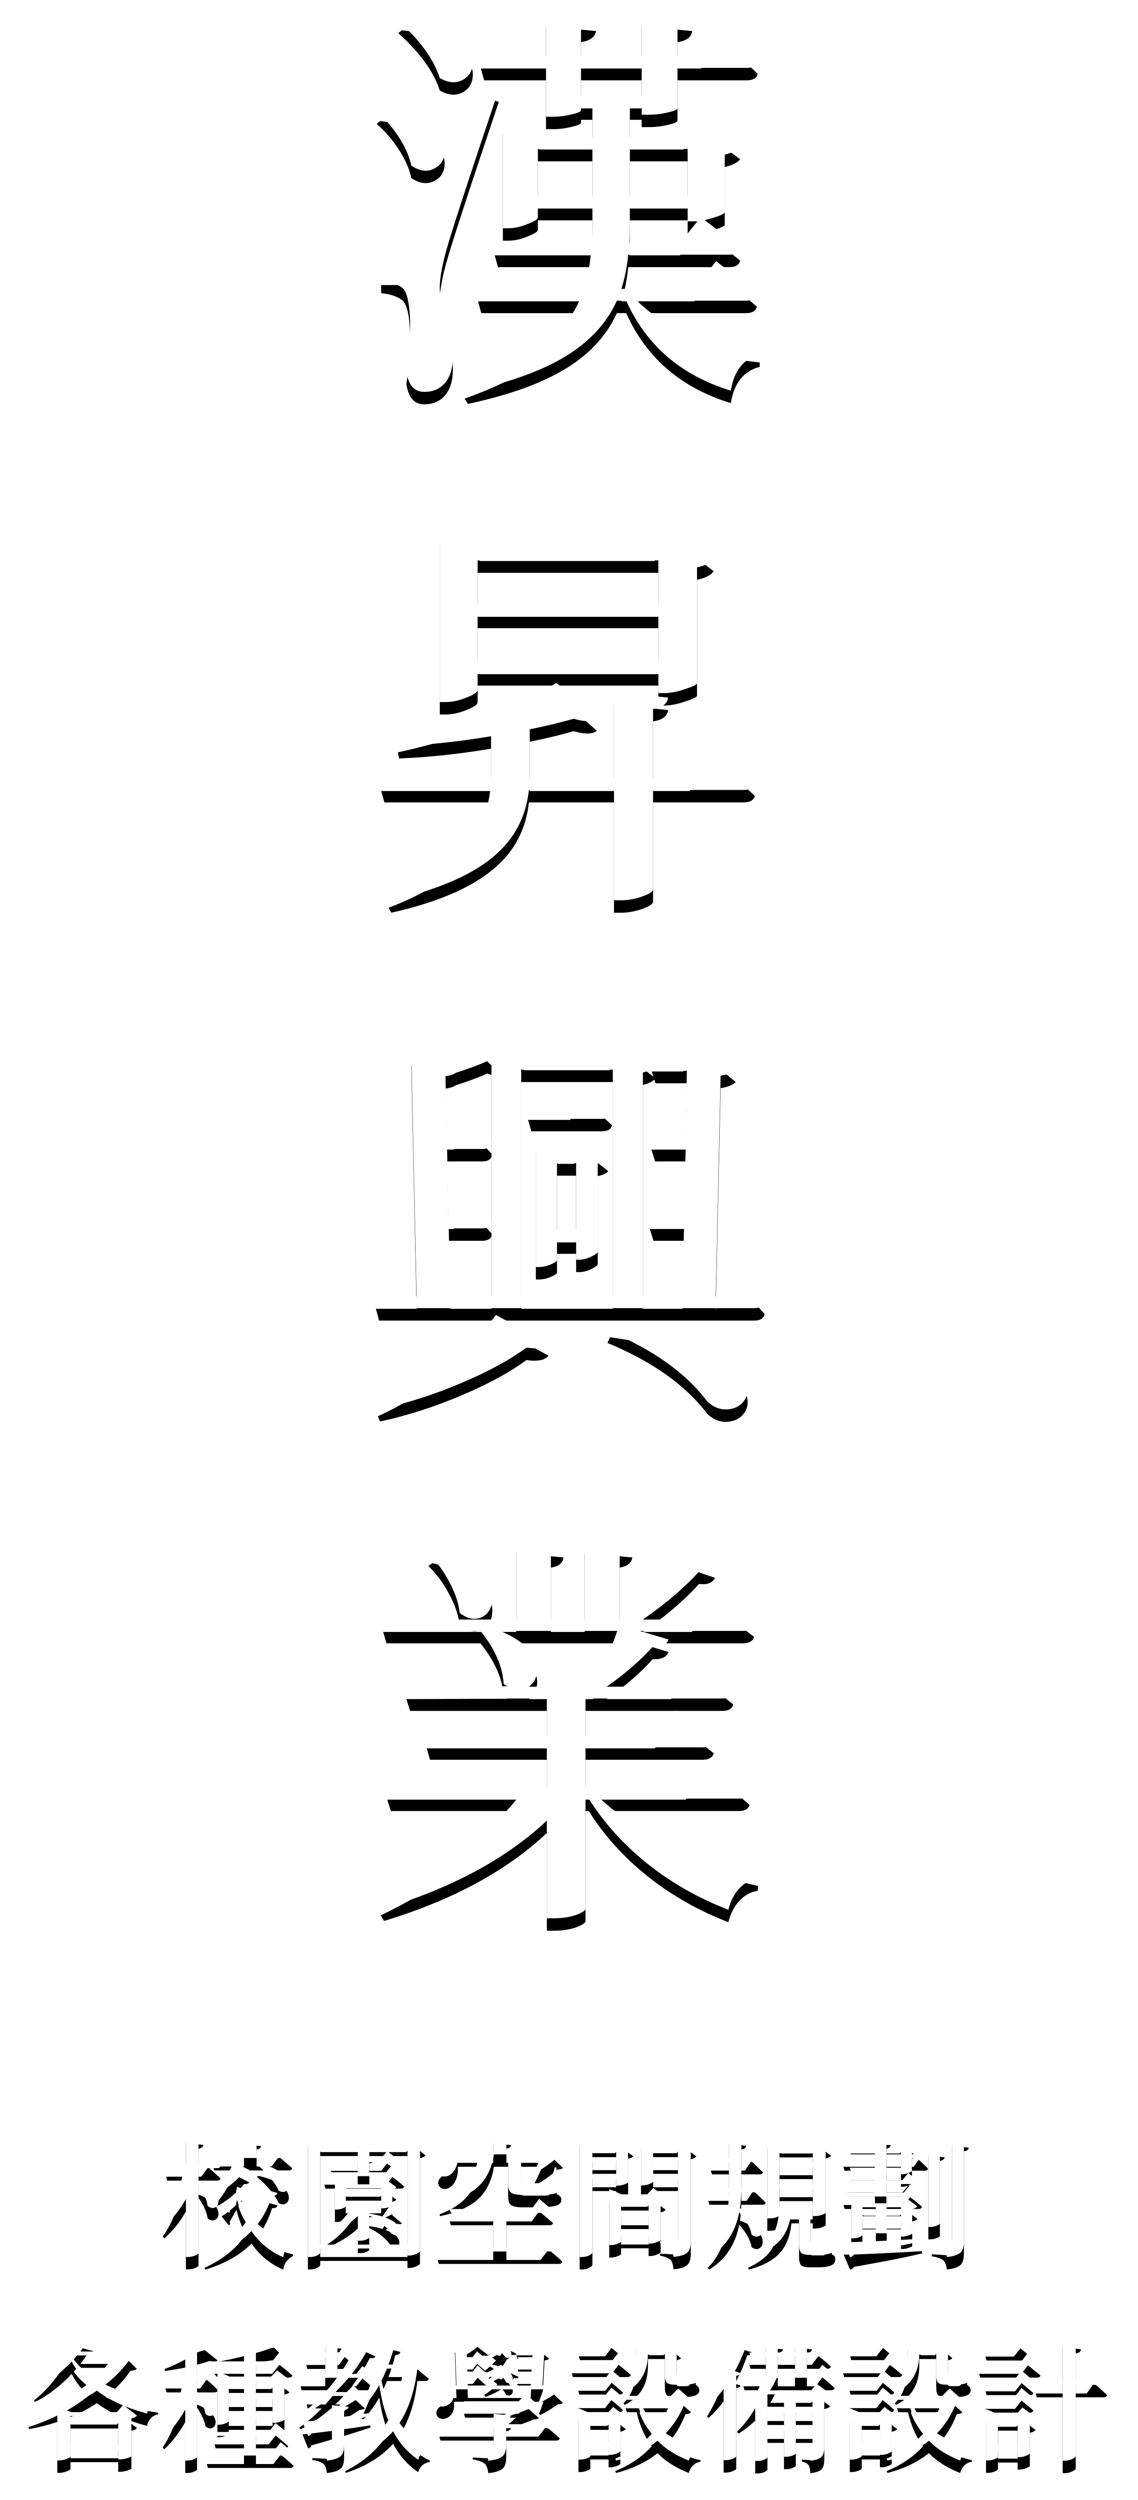
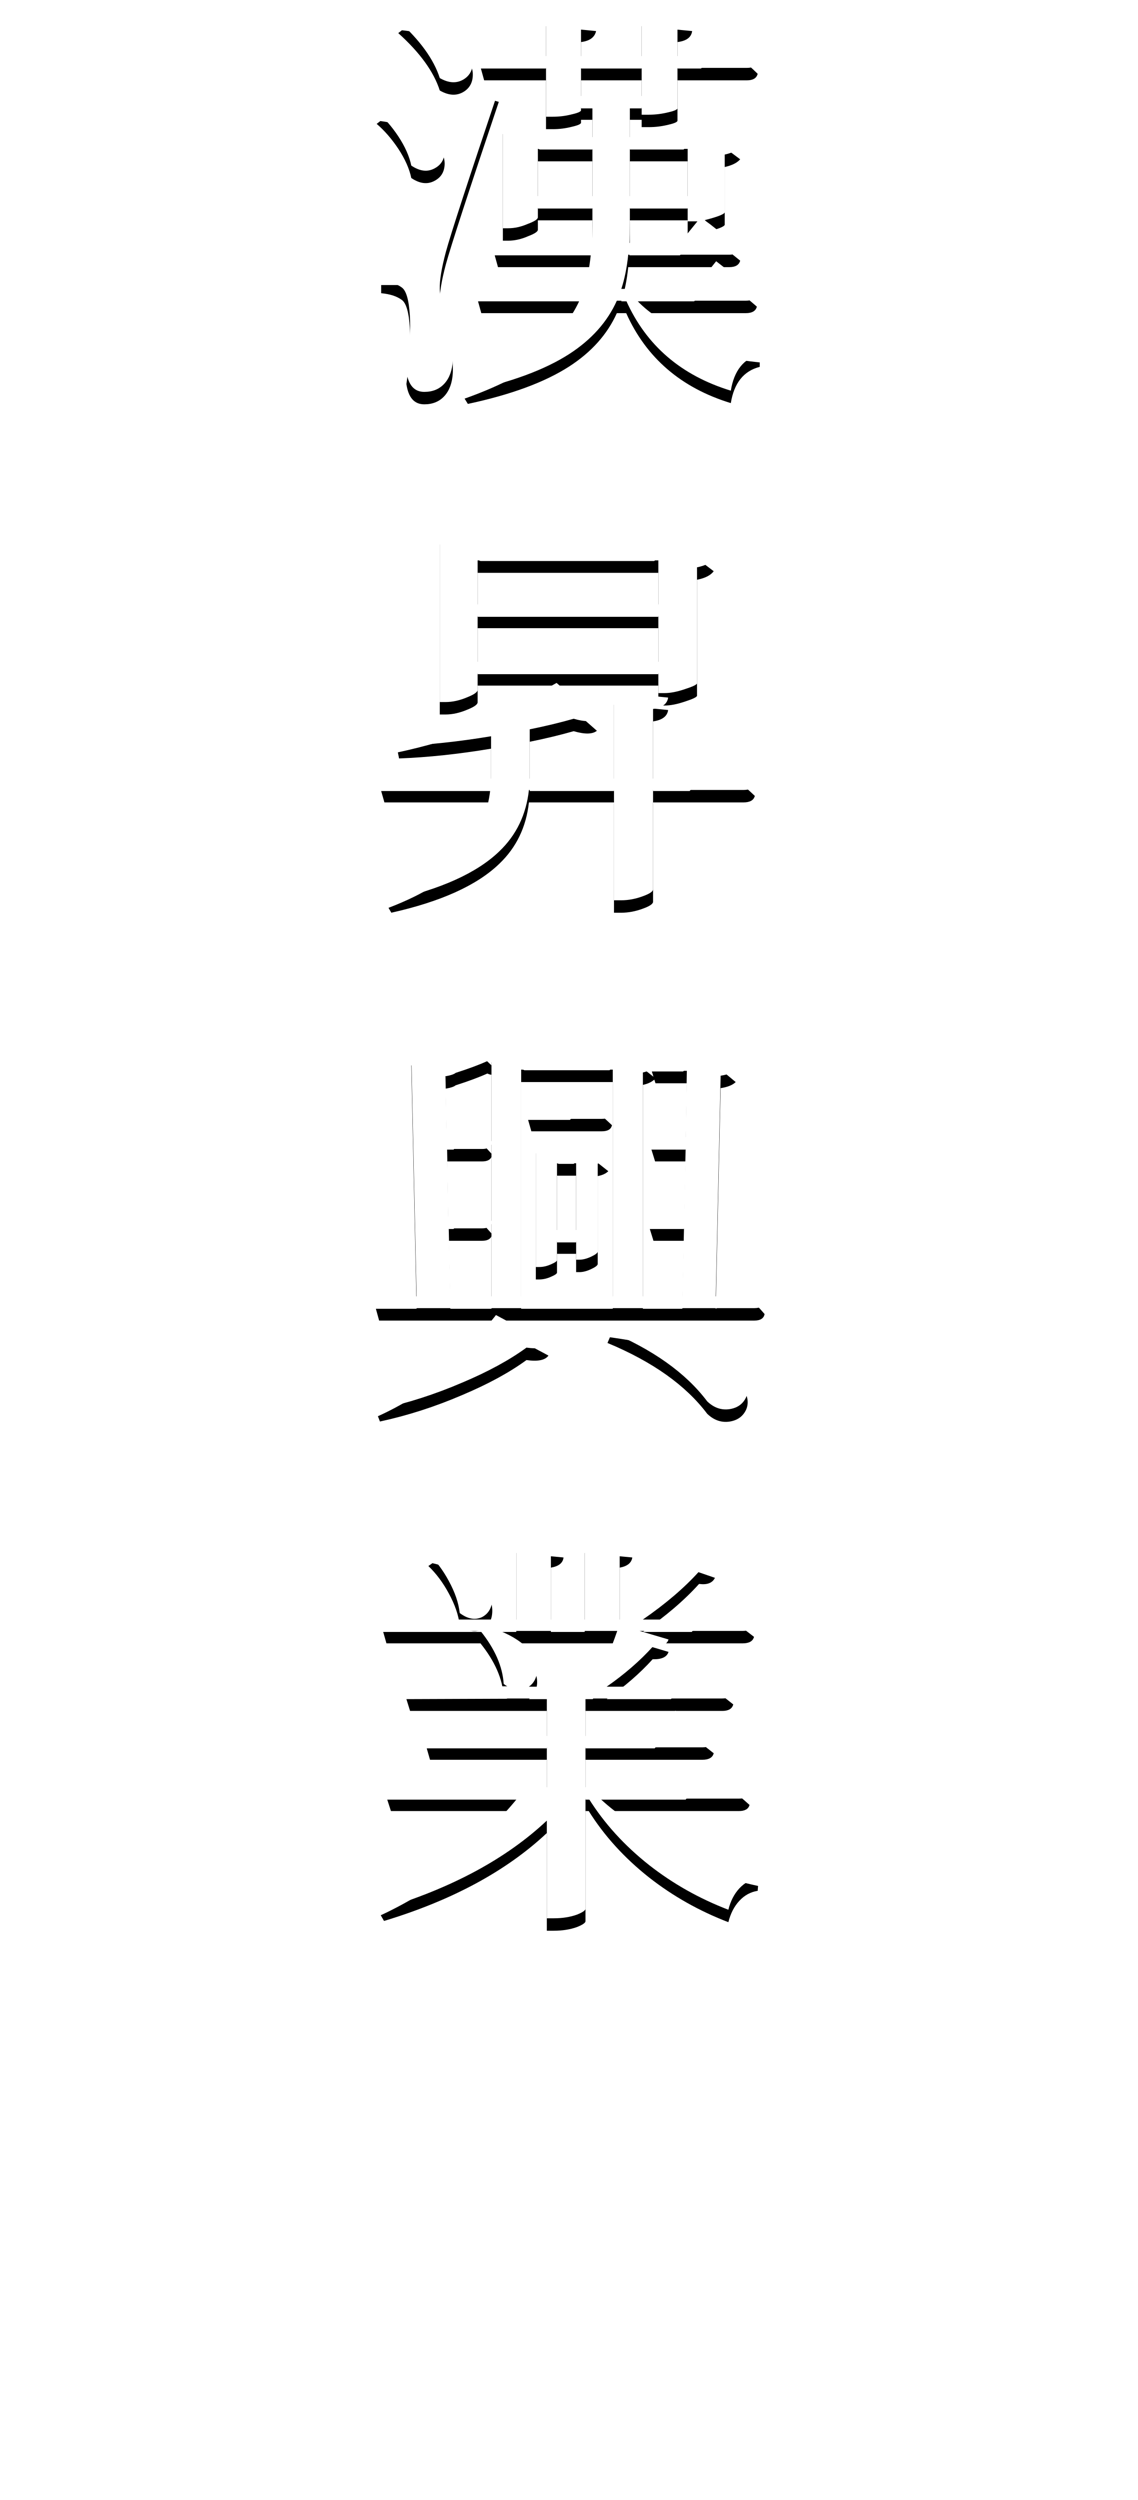
<svg xmlns="http://www.w3.org/2000/svg" xmlns:xlink="http://www.w3.org/1999/xlink" width="183px" height="402px" viewBox="0 0 183 402" version="1.1">
  <title>logo svg</title>
  <defs>
-     <path d="M26.313,360.924 C26.676,360.924 27.036,360.851 27.393,360.705 C27.749,360.56 27.927,360.422 27.927,360.291 L27.927,360.291 L27.927,349.425 C28.771,350.662 29.258,351.76 29.389,352.72 C29.767,353.04 30.138,353.135 30.502,353.004 C30.836,352.887 31.04,352.625 31.113,352.218 C31.185,351.782 31.062,351.324 30.742,350.844 C32.473,349.971 33.978,348.756 35.258,347.2 C35.665,347.244 35.935,347.156 36.065,346.938 L36.065,346.938 L33.556,345.629 C33.251,346.444 32.844,347.28 32.335,348.138 C31.753,349.113 31.149,349.92 30.524,350.56 C29.985,349.905 29.12,349.353 27.927,348.902 L27.927,348.902 L27.927,346.655 L30.873,346.655 C31.207,346.655 31.404,346.538 31.462,346.305 C31.156,346 30.735,345.607 30.196,345.127 C29.949,344.924 29.709,344.72 29.476,344.516 L29.476,344.516 L28.364,346.022 L27.927,346.022 L27.927,341.527 C28.407,341.455 28.669,341.251 28.713,340.916 L28.713,340.916 L25.898,340.611 L25.898,346.022 L22.713,346.022 L22.887,346.655 L25.571,346.655 C24.916,350.393 23.782,353.396 22.167,355.665 L22.167,355.665 L22.451,355.927 C23.847,354.691 24.996,353.251 25.898,351.607 L25.898,351.607 L25.898,360.924 L26.313,360.924 Z M42.415,345.018 C42.749,345.018 42.945,344.902 43.004,344.669 C42.291,344.044 41.578,343.425 40.865,342.815 L40.865,342.815 L39.665,344.385 L37.265,344.385 L37.265,341.658 C37.687,341.585 37.92,341.396 37.964,341.091 L37.964,341.091 L35.236,340.851 L35.236,344.385 L30.262,344.385 L30.436,345.018 L42.415,345.018 Z M40.822,350.276 C41.345,350.553 41.767,350.545 42.087,350.255 C42.422,349.964 42.524,349.542 42.393,348.989 C42.218,348.378 41.775,347.811 41.062,347.287 C40.189,346.662 39.011,346.196 37.527,345.891 L37.527,345.891 L37.309,346.065 C38.022,346.633 38.691,347.287 39.316,348.029 C40.029,348.858 40.531,349.607 40.822,350.276 Z M41.542,360.967 C41.687,359.978 42.204,359.258 43.091,358.807 L43.091,358.807 L43.135,358.524 C40.865,357.985 38.967,357.025 37.44,355.644 C38.429,354.364 39.2,352.844 39.753,351.084 C40.233,351.113 40.524,350.967 40.625,350.647 L40.625,350.647 L37.811,349.84 C37.462,351.455 36.916,352.938 36.175,354.291 C35.345,353.229 34.735,352.058 34.342,350.778 L34.342,350.778 L34.342,350.756 L34.975,349.949 L34.124,349.644 L33.927,350.625 C33.215,351.28 32.451,351.876 31.636,352.415 L31.636,352.415 L32.815,353.855 C33.004,353.695 33.033,353.513 32.902,353.309 C33.105,352.975 33.476,352.327 34.015,351.367 C34.364,352.764 34.873,354.08 35.542,355.316 C33.985,357.6 31.76,359.389 28.865,360.684 L28.865,360.684 L29.04,360.967 C32.196,359.993 34.662,358.596 36.436,356.778 C37.775,358.698 39.476,360.095 41.542,360.967 Z M45.862,360.945 C46.269,360.945 46.655,360.858 47.018,360.684 C47.338,360.509 47.498,360.349 47.498,360.204 L47.498,360.204 L47.498,359.571 L61.527,359.571 L61.527,360.705 L61.833,360.705 C62.167,360.705 62.538,360.618 62.945,360.444 C63.309,360.269 63.505,360.131 63.535,360.029 L63.535,360.029 L63.535,343.055 C63.956,342.967 64.255,342.815 64.429,342.596 L64.429,342.596 L62.335,340.938 L61.309,342.073 L47.673,342.073 L45.513,341.156 L45.513,360.945 L45.862,360.945 Z M61.527,358.938 L47.498,358.938 L47.498,342.705 L61.527,342.705 L61.527,358.938 Z M60.415,347.942 C60.735,347.942 60.924,347.825 60.982,347.593 C60.691,347.316 60.291,346.982 59.782,346.589 C59.564,346.415 59.338,346.24 59.105,346.065 L59.105,346.065 L58.102,347.309 L55.396,347.309 L55.396,345.695 L59.498,345.695 C59.833,345.695 60.022,345.578 60.065,345.345 C59.469,344.865 58.865,344.385 58.255,343.905 L58.255,343.905 L57.295,345.084 L55.396,345.084 L55.396,343.905 C55.775,343.847 55.978,343.68 56.007,343.404 L56.007,343.404 L53.52,343.164 L53.52,345.084 L49.2,345.084 L49.375,345.695 L53.52,345.695 L53.52,347.309 L48.153,347.309 L48.327,347.942 L60.415,347.942 Z M53.847,358.327 C54.269,358.327 54.64,358.255 54.96,358.109 C55.236,357.978 55.375,357.869 55.375,357.782 L55.375,357.782 L55.375,354.291 C56.073,354.596 56.749,355.018 57.404,355.556 C58,356.051 58.465,356.538 58.8,357.018 C59.149,357.353 59.476,357.469 59.782,357.367 C60.058,357.265 60.204,357.04 60.218,356.691 C60.247,356.327 60.095,355.971 59.76,355.622 C59.324,355.2 58.727,354.858 57.971,354.596 C58.073,354.553 58.225,354.48 58.429,354.378 C59.185,354 59.68,353.738 59.913,353.593 C60.276,353.709 60.516,353.687 60.633,353.527 L60.633,353.527 L59.084,352.218 L59.084,350.058 C59.418,349.985 59.636,349.869 59.738,349.709 L59.738,349.709 L57.949,348.4 L57.12,349.251 L51.709,349.251 L49.855,348.487 L49.855,353.309 L50.116,353.309 C50.436,353.309 50.771,353.244 51.12,353.113 C51.44,352.982 51.6,352.873 51.6,352.785 L51.6,352.785 L51.6,352.545 L52.909,352.545 C51.818,354.364 50.298,355.884 48.349,357.105 L48.349,357.105 L48.567,357.433 C50.56,356.618 52.218,355.593 53.542,354.356 L53.542,354.356 L53.542,358.327 L53.847,358.327 Z M57.295,351.913 L51.6,351.913 L51.6,349.884 L57.295,349.884 L57.295,351.913 Z M57.491,354.422 C56.865,354.233 56.16,354.08 55.375,353.964 L55.375,353.964 L55.375,352.545 L57.295,352.545 L57.295,353.113 L57.6,353.113 C57.891,353.113 58.204,353.047 58.538,352.916 C58.145,353.498 57.796,354 57.491,354.422 Z M66.764,352.371 C69.498,351.804 71.549,350.88 72.916,349.6 C74.255,348.349 75.091,346.625 75.425,344.429 L75.425,344.429 L77.716,344.429 L77.716,349.12 C77.716,349.847 77.862,350.327 78.153,350.56 C78.458,350.822 79.084,350.953 80.029,350.953 L80.029,350.953 L82.145,350.953 C83.76,350.953 84.865,350.858 85.462,350.669 C86,350.495 86.269,350.182 86.269,349.731 C86.269,349.324 86.029,349.033 85.549,348.858 L85.549,348.858 L85.484,346.524 L85.222,346.524 C84.873,347.76 84.611,348.516 84.436,348.793 C84.335,348.953 84.167,349.04 83.935,349.055 C83.777,349.067 83.387,349.074 82.765,349.076 L80.531,349.076 C80.211,349.076 80.011,349.051 79.931,349 C79.851,348.949 79.811,348.851 79.811,348.705 L79.811,348.705 L79.811,344.429 L83.171,344.429 C82.807,345.375 82.371,346.32 81.862,347.265 L81.862,347.265 L82.08,347.396 C82.662,347.091 83.295,346.695 83.978,346.207 C84.662,345.72 85.222,345.273 85.658,344.865 C86.109,344.851 86.4,344.764 86.531,344.604 L86.531,344.604 L84.393,342.553 L83.149,343.796 L77.433,343.796 L77.433,341.505 C77.898,341.433 78.153,341.244 78.196,340.938 L78.196,340.938 L75.316,340.676 L75.316,343.796 L69.556,343.796 C69.469,343.287 69.331,342.778 69.142,342.269 L69.142,342.269 L68.815,342.269 C68.873,343.025 68.735,343.753 68.4,344.451 C68.095,345.091 67.709,345.564 67.244,345.869 C66.545,346.32 66.32,346.836 66.567,347.418 C66.727,347.753 66.996,347.942 67.375,347.985 C67.753,348.029 68.116,347.92 68.465,347.658 C68.844,347.382 69.135,346.982 69.338,346.458 C69.585,345.862 69.68,345.185 69.622,344.429 L69.622,344.429 L72.982,344.429 C72.764,346.305 72.196,347.833 71.28,349.011 C70.291,350.262 68.756,351.287 66.676,352.087 L66.676,352.087 L66.764,352.371 Z M85.855,360.051 C86.189,360.051 86.385,359.935 86.444,359.702 C86.095,359.353 85.615,358.924 85.004,358.415 C84.742,358.182 84.473,357.956 84.196,357.738 L84.196,357.738 L82.931,359.418 L77.433,359.418 L77.433,353.833 L84.349,353.833 C84.684,353.833 84.88,353.716 84.938,353.484 C84.196,352.844 83.447,352.211 82.691,351.585 L82.691,351.585 L81.491,353.222 L68.313,353.222 L68.509,353.833 L75.316,353.833 L75.316,359.418 L66.393,359.418 L66.567,360.051 L85.855,360.051 Z M104.313,360.924 C105.462,360.822 106.233,360.553 106.625,360.116 C106.931,359.767 107.084,359.171 107.084,358.327 L107.084,358.327 L107.084,343.229 C107.491,343.142 107.789,342.989 107.978,342.771 L107.978,342.771 L105.775,341.091 L104.793,342.247 L101.149,342.247 L99.076,341.396 L99.076,349.425 L99.36,349.425 C99.738,349.425 100.124,349.338 100.516,349.164 C100.865,349.018 101.04,348.887 101.04,348.771 L101.04,348.771 L101.04,348.335 L105.011,348.335 L105.011,358.087 C105.011,358.393 104.851,358.545 104.531,358.545 C103.731,358.487 102.924,358.436 102.109,358.393 L102.109,358.393 L102.109,358.72 C102.924,358.865 103.513,359.105 103.876,359.44 C104.095,359.716 104.24,360.211 104.313,360.924 Z M89.564,360.945 C90.015,360.945 90.422,360.851 90.785,360.662 C91.105,360.487 91.265,360.32 91.265,360.16 L91.265,360.16 L91.265,348.335 L95.084,348.335 L95.084,349.469 L95.389,349.469 C95.68,349.469 96.029,349.396 96.436,349.251 C96.8,349.105 96.989,348.996 97.004,348.924 L97.004,348.924 L97.004,343.142 C97.382,343.084 97.658,342.953 97.833,342.749 L97.833,342.749 L95.804,341.244 L94.887,342.247 L91.353,342.247 L89.215,341.309 L89.215,360.945 L89.564,360.945 Z M95.084,344.975 L91.265,344.975 L91.265,342.88 L95.084,342.88 L95.084,344.975 Z M105.011,344.975 L101.04,344.975 L101.04,342.88 L105.011,342.88 L105.011,344.975 Z M95.084,347.724 L91.265,347.724 L91.265,345.564 L95.084,345.564 L95.084,347.724 Z M105.011,347.724 L101.04,347.724 L101.04,345.564 L105.011,345.564 L105.011,347.724 Z M94.255,359.025 C94.633,359.025 95.004,358.945 95.367,358.785 C95.702,358.655 95.869,358.531 95.869,358.415 L95.869,358.415 L95.869,357.542 L100.298,357.542 L100.298,358.785 L100.604,358.785 C100.909,358.785 101.258,358.705 101.651,358.545 C102.029,358.4 102.225,358.276 102.24,358.175 L102.24,358.175 L102.24,351.76 C102.618,351.687 102.887,351.549 103.047,351.345 L103.047,351.345 L101.04,349.84 L100.08,350.865 L95.956,350.865 L93.971,350.015 L93.971,359.025 L94.255,359.025 Z M100.298,353.833 L95.869,353.833 L95.869,351.476 L100.298,351.476 L100.298,353.833 Z M100.298,356.931 L95.869,356.931 L95.869,354.444 L100.298,354.444 L100.298,356.931 Z M110.073,360.945 C112.647,359.36 114.247,356.967 114.873,353.767 C116.007,355.004 116.669,356.196 116.858,357.345 C117.324,357.695 117.742,357.76 118.113,357.542 C118.484,357.324 118.662,356.953 118.647,356.429 C118.618,355.833 118.335,355.258 117.796,354.705 C117.156,354.051 116.218,353.52 114.982,353.113 C115.098,352.342 115.171,351.484 115.2,350.538 L115.2,350.538 L118.56,350.538 C118.88,350.538 119.069,350.422 119.127,350.189 C118.822,349.869 118.4,349.462 117.862,348.967 C117.629,348.749 117.389,348.531 117.142,348.313 L117.142,348.313 L116.073,349.905 L115.222,349.905 L115.222,345.651 L118.124,345.651 C118.458,345.651 118.647,345.535 118.691,345.302 C118.065,344.705 117.44,344.116 116.815,343.535 L116.815,343.535 L115.789,345.04 L115.222,345.04 L115.222,341.658 C115.687,341.585 115.942,341.382 115.985,341.047 L115.985,341.047 L113.215,340.764 L113.215,345.04 L110.313,345.04 L110.487,345.651 L113.215,345.651 L113.215,349.905 L109.898,349.905 L110.073,350.538 L113.215,350.538 C113.185,352.72 112.938,354.582 112.473,356.124 C111.92,357.927 111.033,359.455 109.811,360.705 L109.811,360.705 L110.073,360.945 Z M116.4,360.967 C118.655,360.371 120.32,359.484 121.396,358.305 C122.429,357.171 123.055,355.578 123.273,353.527 L123.273,353.527 L124.495,353.527 L124.495,358.895 C124.495,359.564 124.596,360.007 124.8,360.225 C125.018,360.473 125.484,360.596 126.196,360.596 L126.196,360.596 L127.44,360.596 C128.502,360.596 129.258,360.487 129.709,360.269 C130.116,360.065 130.32,359.753 130.32,359.331 C130.32,359.127 130.291,358.967 130.233,358.851 C130.145,358.72 129.985,358.604 129.753,358.502 L129.753,358.502 L129.687,355.796 L129.425,355.796 C129.091,357.309 128.865,358.182 128.749,358.415 C128.662,358.575 128.545,358.662 128.4,358.676 L128.4,358.676 L126.764,358.676 C126.575,358.676 126.455,358.658 126.404,358.622 C126.353,358.585 126.327,358.502 126.327,358.371 L126.327,358.371 L126.327,353.527 L126.698,353.527 L126.698,354.356 L127.047,354.356 C127.484,354.356 127.898,354.276 128.291,354.116 C128.611,353.985 128.771,353.884 128.771,353.811 L128.771,353.811 L128.771,343.098 C129.149,343.025 129.44,342.887 129.644,342.684 L129.644,342.684 L127.615,341.113 L126.611,342.291 L121.615,342.291 L119.389,341.44 L119.389,354.727 L119.738,354.727 C120.349,354.727 120.836,354.611 121.2,354.378 C121.011,355.876 120.56,357.098 119.847,358.044 C119.076,359.062 117.898,359.935 116.313,360.662 L116.313,360.662 L116.4,360.967 Z M126.698,345.782 L121.353,345.782 L121.353,342.924 L126.698,342.924 L126.698,345.782 Z M126.698,349.316 L121.353,349.316 L121.353,346.415 L126.698,346.415 L126.698,349.316 Z M126.698,352.895 L121.353,352.895 L121.353,349.949 L126.698,349.949 L126.698,352.895 Z M143.695,351.215 C144.015,351.215 144.204,351.098 144.262,350.865 C143.956,350.589 143.549,350.247 143.04,349.84 C142.822,349.665 142.596,349.491 142.364,349.316 L142.364,349.316 L141.338,350.582 L138.545,350.582 L138.545,349.207 L143.215,349.207 C143.535,349.207 143.724,349.091 143.782,348.858 C143.433,348.524 142.895,348.08 142.167,347.527 L142.167,347.527 L142.058,347.462 C142.451,347.287 142.647,347.156 142.647,347.069 L142.647,347.069 L142.647,345.062 L144.698,345.062 C145.004,345.062 145.178,344.945 145.222,344.713 C144.989,344.465 144.676,344.16 144.284,343.796 C144.095,343.636 143.913,343.476 143.738,343.316 L143.738,343.316 L142.931,344.429 L142.647,344.429 L142.647,343.142 C143.011,343.084 143.273,342.96 143.433,342.771 L143.433,342.771 L141.556,341.375 L140.684,342.291 L138.545,342.291 L138.545,341.527 C138.938,341.455 139.171,341.265 139.244,340.96 L139.244,340.96 L136.691,340.72 L136.691,342.291 L132.785,342.291 L132.982,342.924 L136.691,342.924 L136.691,344.429 L131.629,344.429 L131.804,345.062 L136.691,345.062 L136.691,346.567 L132.655,346.567 L132.851,347.2 L136.691,347.2 L136.691,348.575 L132.262,348.575 L132.436,349.207 L136.691,349.207 L136.691,350.582 L131.651,350.582 L131.825,351.215 L143.695,351.215 Z M148.255,360.945 C149.389,360.829 150.153,360.56 150.545,360.138 C150.851,359.789 151.004,359.207 151.004,358.393 L151.004,358.393 L151.004,341.942 C151.484,341.884 151.745,341.687 151.789,341.353 L151.789,341.353 L149.084,341.069 L149.084,358.24 C149.084,358.531 148.916,358.676 148.582,358.676 L148.582,358.676 L145.833,358.502 L145.833,358.829 C146.749,358.96 147.389,359.2 147.753,359.549 C148.015,359.811 148.182,360.276 148.255,360.945 Z M145.658,356.102 C145.978,356.102 146.313,356.029 146.662,355.884 C146.982,355.738 147.142,355.615 147.142,355.513 L147.142,355.513 L147.142,343.491 C147.578,343.418 147.833,343.222 147.905,342.902 L147.905,342.902 L145.287,342.64 L145.287,356.102 L145.658,356.102 Z M140.88,344.429 L138.545,344.429 L138.545,342.924 L140.88,342.924 L140.88,344.429 Z M140.88,346.567 L138.545,346.567 L138.545,345.062 L140.88,345.062 L140.88,346.567 Z M141.12,348.575 L138.545,348.575 L138.545,347.2 L140.88,347.2 L140.88,347.636 L141.164,347.636 C141.367,347.636 141.658,347.578 142.036,347.462 L142.036,347.462 L141.12,348.575 Z M133.178,357.935 C133.585,357.935 133.956,357.862 134.291,357.716 C134.553,357.6 134.684,357.498 134.684,357.411 L134.684,357.411 L134.684,357.127 L140.88,357.127 L140.88,357.651 L141.185,357.651 C141.462,357.651 141.782,357.585 142.145,357.455 C142.495,357.338 142.676,357.236 142.691,357.149 L142.691,357.149 L142.691,353.222 C143.084,353.135 143.36,352.996 143.52,352.807 L143.52,352.807 L141.578,351.324 L140.662,352.305 L134.967,352.305 L132.895,351.476 L132.895,357.935 L133.178,357.935 Z M136.844,354.378 L134.684,354.378 L134.684,352.938 L136.844,352.938 L136.844,354.378 Z M140.88,354.378 L138.589,354.378 L138.589,352.938 L140.88,352.938 L140.88,354.378 Z M136.844,356.495 L134.684,356.495 L134.684,354.989 L136.844,354.989 L136.844,356.495 Z M140.88,356.495 L138.589,356.495 L138.589,354.989 L140.88,354.989 L140.88,356.495 Z M132.698,360.967 C132.975,360.924 133.178,360.778 133.309,360.531 C138.356,359.644 142.015,358.916 144.284,358.349 L144.284,358.349 L144.262,358 C138.022,358.364 133.825,358.553 131.673,358.567 L131.673,358.567 L132.698,360.967 Z M5.52,393.651 C5.927,393.651 6.342,393.564 6.764,393.389 C7.142,393.244 7.331,393.113 7.331,392.996 L7.331,392.996 L7.331,391.927 L15.011,391.927 L15.011,393.476 L15.338,393.476 C15.673,393.476 16.058,393.411 16.495,393.28 C16.902,393.149 17.113,393.04 17.127,392.953 L17.127,392.953 L17.127,386.887 C17.564,386.8 17.862,386.647 18.022,386.429 L18.022,386.429 L16.102,384.945 C17.076,385.338 18.255,385.724 19.636,386.102 C19.898,385.055 20.495,384.429 21.425,384.225 L21.425,384.225 L21.447,383.985 C18.233,383.505 15.404,382.662 12.96,381.455 C14.575,380.204 15.92,378.793 16.996,377.222 C17.505,377.207 17.84,377.105 18,376.916 L18,376.916 L15.862,374.844 L14.4,376.131 L8.924,376.131 C9.389,375.535 9.804,374.945 10.167,374.364 C10.618,374.393 10.902,374.298 11.018,374.08 L11.018,374.08 L7.985,373.273 C7.36,374.844 6.444,376.436 5.236,378.051 C4.015,379.695 2.756,381.011 1.462,382 L1.462,382 L1.636,382.24 C3.658,381.251 5.622,379.753 7.527,377.745 C8.182,379.011 9.076,380.189 10.211,381.28 C7.564,383.404 4.349,385.076 0.567,386.298 L0.567,386.298 L0.72,386.604 C2.204,386.342 3.702,385.964 5.215,385.469 L5.215,385.469 L5.215,393.651 L5.52,393.651 Z M11.193,380.451 C9.767,379.535 8.655,378.509 7.855,377.375 C7.942,377.287 8.065,377.149 8.225,376.96 C8.298,376.873 8.356,376.807 8.4,376.764 L8.4,376.764 L14.313,376.764 C13.498,378.087 12.458,379.316 11.193,380.451 Z M14.793,385.884 L7.484,385.884 L5.891,385.229 C7.985,384.502 9.884,383.571 11.585,382.436 C12.822,383.367 14.211,384.153 15.753,384.793 L15.753,384.793 L14.793,385.884 Z M15.011,391.295 L7.331,391.295 L7.331,386.516 L15.011,386.516 L15.011,391.295 Z M26.116,393.673 C26.538,393.673 26.916,393.593 27.251,393.433 C27.542,393.302 27.687,393.185 27.687,393.084 L27.687,393.084 L27.687,383.156 C28.444,384.32 28.902,385.331 29.062,386.189 C29.425,386.495 29.778,386.575 30.12,386.429 C30.462,386.284 30.647,386 30.676,385.578 C30.691,385.098 30.48,384.618 30.044,384.138 C29.52,383.571 28.735,383.084 27.687,382.676 L27.687,382.676 L27.687,380.713 L30.48,380.713 C30.684,380.713 30.844,380.655 30.96,380.538 L30.96,380.538 L30.96,387.913 L31.222,387.913 C31.585,387.913 31.949,387.833 32.313,387.673 C32.633,387.542 32.793,387.418 32.793,387.302 L32.793,387.302 L32.793,386.735 L35.236,386.735 L35.236,389.069 L30.502,389.069 L30.676,389.702 L35.236,389.702 L35.236,392.233 L29.258,392.233 L29.433,392.865 L42.633,392.865 C42.967,392.865 43.164,392.749 43.222,392.516 C42.902,392.211 42.458,391.818 41.891,391.338 C41.629,391.135 41.375,390.931 41.127,390.727 L41.127,390.727 L39.971,392.233 L37.156,392.233 L37.156,389.702 L41.782,389.702 C42.102,389.702 42.284,389.585 42.327,389.353 C42.022,389.047 41.593,388.676 41.04,388.24 C40.807,388.036 40.567,387.84 40.32,387.651 L40.32,387.651 L39.207,389.069 L37.156,389.069 L37.156,386.735 L39.818,386.735 L39.818,387.607 L40.124,387.607 C40.415,387.607 40.764,387.535 41.171,387.389 C41.535,387.258 41.724,387.164 41.738,387.105 L41.738,387.105 L41.738,381.062 C42.116,380.989 42.385,380.865 42.545,380.691 L42.545,380.691 L40.56,379.164 L39.6,380.167 L37.156,380.167 L37.156,378.335 L42.415,378.335 C42.764,378.335 42.96,378.218 43.004,377.985 C42.684,377.68 42.24,377.302 41.673,376.851 C41.425,376.662 41.178,376.465 40.931,376.262 L40.931,376.262 L39.775,377.724 L37.156,377.724 L37.156,375.869 C38.625,375.724 39.84,375.571 40.8,375.411 C41.396,375.658 41.818,375.665 42.065,375.433 L42.065,375.433 L39.971,373.447 C38.88,373.884 37.411,374.335 35.564,374.8 C33.702,375.28 31.942,375.644 30.284,375.891 L30.284,375.891 L30.349,376.262 C31.789,376.262 33.418,376.189 35.236,376.044 L35.236,376.044 L35.236,377.724 L29.869,377.724 L30.044,378.335 L35.236,378.335 L35.236,380.167 L32.924,380.167 L30.96,379.338 L30.96,380.276 C30.684,379.971 30.305,379.607 29.825,379.185 C29.622,379.011 29.418,378.829 29.215,378.64 L29.215,378.64 L28.189,380.08 L27.687,380.08 L27.687,376.262 C28.371,376.087 29.047,375.884 29.716,375.651 C30.327,375.84 30.756,375.818 31.004,375.585 L31.004,375.585 L28.604,373.644 C27.935,374.167 27.018,374.749 25.855,375.389 C24.647,376.044 23.513,376.567 22.451,376.96 L22.451,376.96 L22.538,377.265 C23.527,377.135 24.611,376.953 25.789,376.72 L25.789,376.72 L25.789,380.08 L22.604,380.08 L22.778,380.713 L25.484,380.713 C24.771,384.378 23.658,387.338 22.145,389.593 L22.145,389.593 L22.429,389.855 C23.767,388.575 24.887,387.113 25.789,385.469 L25.789,385.469 L25.789,393.673 L26.116,393.673 Z M35.236,383.069 L32.793,383.069 L32.793,380.8 L35.236,380.8 L35.236,383.069 Z M39.818,383.069 L37.156,383.069 L37.156,380.8 L39.818,380.8 L39.818,383.069 Z M35.236,386.102 L32.793,386.102 L32.793,383.702 L35.236,383.702 L35.236,386.102 Z M39.818,386.102 L37.156,386.102 L37.156,383.702 L39.818,383.702 L39.818,386.102 Z M48.567,393.673 C49.716,393.556 50.487,393.287 50.88,392.865 C51.185,392.531 51.338,391.956 51.338,391.142 L51.338,391.142 L51.338,387.716 C53.258,387.12 54.676,386.669 55.593,386.364 L55.593,386.364 L55.527,386.015 C55.492,386.02 55.449,386.027 55.398,386.035 L55.22,386.063 L55.22,386.063 L55.113,386.08 C53.396,386.342 52.138,386.524 51.338,386.625 L51.338,386.625 L51.338,385.578 C51.775,385.491 52.015,385.309 52.058,385.033 L52.058,385.033 L51.469,384.967 C52.284,384.531 53.069,384.051 53.825,383.527 C54.276,383.484 54.56,383.396 54.676,383.265 L54.676,383.265 L52.8,381.607 L51.775,382.655 L49.92,382.655 C50.633,381.971 51.345,381.207 52.058,380.364 L52.058,380.364 L55.462,380.364 C55.709,380.364 55.884,380.291 55.985,380.145 C55.447,381.876 54.822,383.447 54.109,384.858 L54.109,384.858 L54.415,385.055 C55.345,384.095 56.204,382.924 56.989,381.542 C57.309,383.695 57.789,385.585 58.429,387.215 C56.902,389.775 54.589,391.833 51.491,393.389 L51.491,393.389 L51.644,393.651 C54.887,392.575 57.411,391.011 59.215,388.96 C60.218,390.865 61.564,392.393 63.251,393.542 C63.513,392.625 64.124,392.08 65.084,391.905 L65.084,391.905 L65.149,391.687 C63.171,390.727 61.535,389.375 60.24,387.629 C61.709,385.433 62.669,382.516 63.12,378.88 L63.12,378.88 L64.364,378.88 C64.698,378.88 64.895,378.764 64.953,378.531 L64.953,378.531 L62.771,376.698 L61.549,378.247 L58.473,378.247 C58.909,377.084 59.273,375.905 59.564,374.713 C60.015,374.698 60.291,374.531 60.393,374.211 L60.393,374.211 L57.382,373.469 C57.12,375.724 56.662,377.898 56.007,379.993 C55.44,379.484 54.865,378.975 54.284,378.465 L54.284,378.465 L53.302,379.731 L52.582,379.731 C53.702,378.276 54.662,376.764 55.462,375.193 C55.942,375.265 56.247,375.178 56.378,374.931 L56.378,374.931 L53.869,373.775 C53.52,374.676 53.156,375.476 52.778,376.175 C52.327,375.782 51.876,375.396 51.425,375.018 L51.425,375.018 L50.487,376.305 L50.269,376.305 L50.269,374.298 C50.764,374.225 51.033,374.022 51.076,373.687 L51.076,373.687 L48.305,373.447 L48.305,376.305 L45.251,376.305 L45.425,376.938 L48.305,376.938 L48.305,379.731 L44.335,379.731 L44.509,380.364 L50.182,380.364 C49.687,381.062 49.069,381.825 48.327,382.655 L48.327,382.655 L45.295,382.655 L45.491,383.287 L47.738,383.287 C46.575,384.495 45.367,385.527 44.116,386.385 L44.116,386.385 L44.356,386.647 C46.087,385.745 47.716,384.625 49.244,383.287 L49.244,383.287 L51.644,383.287 C51.324,383.855 50.96,384.385 50.553,384.88 L50.553,384.88 L49.375,384.771 L49.375,386.909 C47.236,387.185 45.658,387.367 44.64,387.455 L44.64,387.455 L45.556,389.724 C45.804,389.68 45.985,389.513 46.102,389.222 C47.556,388.815 48.647,388.502 49.375,388.284 L49.375,388.284 L49.375,391.033 C49.375,391.28 49.222,391.404 48.916,391.404 C48.029,391.36 47.135,391.316 46.233,391.273 L46.233,391.273 L46.233,391.578 C47.105,391.709 47.724,391.942 48.087,392.276 C48.335,392.524 48.495,392.989 48.567,393.673 Z M50.64,379.731 L50.269,379.731 L50.269,376.938 L52.385,376.938 C51.891,377.869 51.309,378.8 50.64,379.731 L50.64,379.731 Z M59.127,385.862 C58.371,384.436 57.775,382.764 57.338,380.844 C57.556,380.436 57.855,379.782 58.233,378.88 L58.233,378.88 L60.785,378.88 C60.553,381.585 60,383.913 59.127,385.862 Z M66.611,384.815 C66.96,385.033 67.367,385.04 67.833,384.836 C68.749,384.429 69.135,383.556 68.989,382.218 L68.989,382.218 L83.389,382.218 C83.142,382.945 82.902,383.6 82.669,384.182 L82.669,384.182 L82.887,384.335 C83.876,383.855 84.807,383.287 85.68,382.633 C86.116,382.618 86.393,382.538 86.509,382.393 L86.509,382.393 L84.502,380.473 L83.345,381.607 L83.236,381.607 L83.564,375.585 C83.927,375.527 84.175,375.425 84.305,375.28 L84.305,375.28 L82.364,373.753 L81.513,374.756 L79.047,374.756 L79.244,375.367 L81.687,375.367 L81.6,377.047 L79.244,377.047 L79.44,377.68 L81.556,377.68 L81.469,379.36 L79.178,379.36 L79.375,379.993 L81.425,379.993 L81.338,381.607 L71.236,381.607 L71.193,379.993 L73.658,379.993 C73.978,379.993 74.16,379.876 74.204,379.644 C73.738,379.207 73.273,378.778 72.807,378.356 L72.807,378.356 L72.022,379.36 L71.171,379.36 L71.105,377.68 L73.571,377.68 C73.876,377.68 74.058,377.571 74.116,377.353 L74.116,377.353 L74.247,377.527 C75.018,377.207 75.789,376.778 76.56,376.24 C76.909,376.589 77.156,376.873 77.302,377.091 C77.607,377.207 77.855,377.185 78.044,377.025 C78.233,376.865 78.291,376.64 78.218,376.349 C78.145,376.029 77.927,375.731 77.564,375.455 C77.884,375.178 78.138,374.916 78.327,374.669 C78.705,374.756 78.945,374.705 79.047,374.516 L79.047,374.516 L77.215,373.578 C76.996,373.985 76.72,374.415 76.385,374.865 C75.935,374.72 75.375,374.611 74.705,374.538 L74.705,374.538 L74.509,374.756 C74.989,375.018 75.411,375.295 75.775,375.585 C75.193,376.211 74.604,376.749 74.007,377.2 L74.007,377.2 L74.073,377.287 L74.073,377.287 L72.72,376.109 L71.978,377.047 L71.084,377.047 L71.018,375.389 C71.993,375.258 72.938,375.047 73.855,374.756 C74.175,374.858 74.393,374.851 74.509,374.735 L74.509,374.735 L72.785,373.382 C72.407,373.702 71.796,374.138 70.953,374.691 L70.953,374.691 L69.142,374.298 L69.404,381.607 L68.88,381.607 C68.822,381.229 68.698,380.822 68.509,380.385 L68.509,380.385 L68.225,380.407 C68.225,381.004 68.087,381.535 67.811,382 C67.593,382.407 67.324,382.698 67.004,382.873 C66.495,383.149 66.218,383.498 66.175,383.92 C66.145,384.298 66.291,384.596 66.611,384.815 Z M74.095,381.433 C75.011,381.113 75.884,380.676 76.713,380.124 C77.033,380.487 77.265,380.815 77.411,381.105 C77.731,381.251 77.996,381.24 78.207,381.073 C78.418,380.905 78.495,380.662 78.436,380.342 C78.378,379.978 78.16,379.636 77.782,379.316 C78.102,379.055 78.4,378.749 78.676,378.4 C79.055,378.487 79.295,378.429 79.396,378.225 L79.396,378.225 L77.542,377.353 C77.353,377.745 77.062,378.182 76.669,378.662 C76.16,378.458 75.535,378.305 74.793,378.204 L74.793,378.204 L74.596,378.422 C75.018,378.655 75.484,378.989 75.993,379.425 C75.338,380.08 74.633,380.64 73.876,381.105 L73.876,381.105 L74.095,381.433 Z M74.531,393.695 C75.724,393.578 76.524,393.302 76.931,392.865 C77.251,392.502 77.411,391.898 77.411,391.055 L77.411,391.055 L77.411,388.458 L85.44,388.458 C85.76,388.458 85.949,388.342 86.007,388.109 C85.673,387.775 85.207,387.36 84.611,386.865 C84.335,386.662 84.065,386.451 83.804,386.233 L83.804,386.233 L82.582,387.825 L77.411,387.825 L77.411,386.975 C77.847,386.902 78.095,386.72 78.153,386.429 L78.153,386.429 L78.109,386.429 C79.229,386.08 80.451,385.629 81.775,385.076 C82.196,385.062 82.487,384.982 82.647,384.836 L82.647,384.836 L80.596,383.004 L79.396,384.138 L70.604,384.138 L70.8,384.771 L78.982,384.771 C78.269,385.425 77.644,385.942 77.105,386.32 L77.105,386.32 L75.382,386.167 L75.382,387.825 L66.655,387.825 L66.829,388.458 L75.382,388.458 L75.382,390.945 C75.382,391.207 75.229,391.338 74.924,391.338 C73.964,391.28 72.996,391.229 72.022,391.185 L72.022,391.185 L72.022,391.491 C72.953,391.636 73.607,391.876 73.985,392.211 C74.247,392.473 74.429,392.967 74.531,393.695 Z M95.695,375.52 C96.029,375.52 96.218,375.404 96.262,375.171 L96.262,375.171 L94.342,373.556 L93.295,374.909 L89.084,374.909 L89.258,375.52 L95.695,375.52 Z M96.458,382.72 C98.945,381.498 100.189,379.425 100.189,376.502 L100.189,376.502 L100.189,375.345 L102.916,375.345 L102.916,379.862 C102.916,380.502 103.011,380.924 103.2,381.127 C103.418,381.36 103.876,381.476 104.575,381.476 L104.575,381.476 L105.709,381.476 C106.684,381.476 107.396,381.382 107.847,381.193 C108.255,381.004 108.458,380.72 108.458,380.342 C108.458,379.993 108.269,379.724 107.891,379.535 L107.891,379.535 L107.825,376.96 L107.564,376.96 C107.273,378.255 107.047,379.091 106.887,379.469 C106.8,379.615 106.691,379.687 106.56,379.687 C106.487,379.702 106.269,379.709 105.905,379.709 L105.185,379.709 C105.04,379.709 104.942,379.687 104.891,379.644 C104.84,379.6 104.815,379.52 104.815,379.404 L104.815,379.404 L104.815,375.542 C105.12,375.498 105.353,375.389 105.513,375.215 L105.513,375.215 L103.68,373.665 L102.698,374.735 L100.538,374.735 L98.269,373.862 L98.269,376.502 C98.269,377.695 98.16,378.698 97.942,379.513 C97.636,380.676 97.076,381.658 96.262,382.458 L96.262,382.458 L96.458,382.72 Z M96.851,378.247 C97.185,378.247 97.382,378.131 97.44,377.898 C97.135,377.622 96.713,377.265 96.175,376.829 C95.942,376.655 95.709,376.473 95.476,376.284 L95.476,376.284 L94.429,377.636 L87.949,377.636 L88.124,378.247 L96.851,378.247 Z M95.585,381.062 C95.92,381.062 96.116,380.953 96.175,380.735 C95.884,380.458 95.491,380.109 94.996,379.687 C94.778,379.513 94.56,379.338 94.342,379.164 L94.342,379.164 L93.338,380.451 L88.975,380.451 L89.149,381.062 L95.585,381.062 Z M95.585,383.876 C95.905,383.876 96.095,383.76 96.153,383.527 C95.862,383.251 95.469,382.902 94.975,382.48 C94.742,382.305 94.516,382.131 94.298,381.956 L94.298,381.956 L93.295,383.244 L88.975,383.244 L89.149,383.876 L95.585,383.876 Z M106.756,393.673 C107.076,392.625 107.702,392.022 108.633,391.862 L108.633,391.862 L108.655,391.622 C106.429,391.084 104.56,390.305 103.047,389.287 C104.385,387.905 105.447,386.211 106.233,384.204 C106.684,384.189 106.982,384.095 107.127,383.92 L107.127,383.92 L105.076,382.087 L103.876,383.265 L96.611,383.265 L96.807,383.898 L98.378,383.898 C98.887,386.095 99.695,387.92 100.8,389.375 C99.273,391.062 97.316,392.393 94.931,393.367 L94.931,393.367 L95.084,393.673 C97.731,392.975 99.949,391.913 101.738,390.487 C102.975,391.767 104.647,392.829 106.756,393.673 Z M101.716,388.262 C100.378,387.04 99.411,385.585 98.815,383.898 L98.815,383.898 L103.92,383.898 C103.44,385.469 102.705,386.924 101.716,388.262 Z M89.302,393.52 C89.68,393.52 90.051,393.447 90.415,393.302 C90.764,393.156 90.938,393.033 90.938,392.931 L90.938,392.931 L90.938,391.491 L93.862,391.491 L93.862,392.756 L94.167,392.756 C94.473,392.756 94.815,392.684 95.193,392.538 C95.556,392.393 95.745,392.269 95.76,392.167 L95.76,392.167 L95.76,387.04 C96.196,386.953 96.487,386.807 96.633,386.604 L96.633,386.604 L94.604,385.055 L93.644,386.102 L91.025,386.102 L89.018,385.251 L89.018,393.52 L89.302,393.52 Z M93.862,390.858 L90.938,390.858 L90.938,386.735 L93.862,386.735 L93.862,390.858 Z M112.735,393.607 C113.098,393.607 113.469,393.527 113.847,393.367 C114.196,393.222 114.378,393.098 114.393,392.996 L114.393,392.996 L114.393,380.058 C114.771,379.971 115.004,379.825 115.091,379.622 L115.091,379.622 L114.175,379.295 C114.96,377.855 115.622,376.342 116.16,374.756 C116.655,374.756 116.945,374.604 117.033,374.298 L117.033,374.298 L114,373.382 C113.564,375.433 112.945,377.491 112.145,379.556 C111.375,381.535 110.553,383.222 109.68,384.618 L109.68,384.618 L109.964,384.793 C110.764,384.109 111.564,383.229 112.364,382.153 L112.364,382.153 L112.364,393.607 L112.735,393.607 Z M117.796,393.738 C118.233,393.738 118.625,393.658 118.975,393.498 C119.265,393.353 119.411,393.229 119.411,393.127 L119.411,393.127 L119.411,388.829 L122.073,388.829 L122.073,393.062 L122.422,393.062 C122.829,393.062 123.207,392.982 123.556,392.822 C123.833,392.691 123.971,392.582 123.971,392.495 L123.971,392.495 L123.971,388.829 L126.655,388.829 L126.655,391.251 C126.655,391.484 126.538,391.6 126.305,391.6 C125.855,391.571 125.396,391.549 124.931,391.535 L124.931,391.535 L124.931,391.84 C125.44,391.927 125.811,392.124 126.044,392.429 C126.189,392.647 126.276,393.069 126.305,393.695 C127.251,393.607 127.876,393.375 128.182,392.996 C128.429,392.691 128.553,392.167 128.553,391.425 L128.553,391.425 L128.553,383.396 C128.989,383.309 129.302,383.156 129.491,382.938 L129.491,382.938 L127.353,381.345 L126.436,382.393 L119.847,382.393 C120.269,381.724 120.625,381.047 120.916,380.364 L120.916,380.364 L129.644,380.364 C129.964,380.364 130.153,380.247 130.211,380.015 C129.905,379.709 129.484,379.331 128.945,378.88 C128.713,378.676 128.473,378.48 128.225,378.291 L128.225,378.291 L127.156,379.731 L125.76,379.731 L125.76,376.916 L129.011,376.916 C129.345,376.916 129.542,376.8 129.6,376.567 C129.295,376.262 128.873,375.884 128.335,375.433 C128.087,375.244 127.847,375.047 127.615,374.844 L127.615,374.844 L126.545,376.284 L125.76,376.284 L125.76,374.407 C126.225,374.335 126.495,374.131 126.567,373.796 L126.567,373.796 L123.84,373.513 L123.84,376.284 L121.069,376.284 L121.069,374.407 C121.549,374.335 121.825,374.131 121.898,373.796 L121.898,373.796 L119.149,373.513 L119.149,376.284 L116.509,376.284 L116.684,376.916 L119.149,376.916 L119.149,379.731 L115.549,379.731 L115.724,380.364 L118.713,380.364 C117.753,383.069 116.349,385.295 114.502,387.04 L114.502,387.04 L114.764,387.345 C115.651,386.793 116.545,386.102 117.447,385.273 L117.447,385.273 L117.447,393.738 L117.796,393.738 Z M123.84,379.731 L121.069,379.731 L121.069,376.916 L123.84,376.916 L123.84,379.731 Z M122.073,385.316 L119.411,385.316 L119.411,383.025 L122.073,383.025 L122.073,385.316 Z M126.655,385.316 L123.971,385.316 L123.971,383.025 L126.655,383.025 L126.655,385.316 Z M122.073,388.196 L119.411,388.196 L119.411,385.949 L122.073,385.949 L122.073,388.196 Z M126.655,388.196 L123.971,388.196 L123.971,385.949 L126.655,385.949 L126.655,388.196 Z M139.331,375.52 C139.665,375.52 139.855,375.404 139.898,375.171 L139.898,375.171 L137.978,373.556 L136.931,374.909 L132.72,374.909 L132.895,375.52 L139.331,375.52 Z M140.095,382.72 C142.582,381.498 143.825,379.425 143.825,376.502 L143.825,376.502 L143.825,375.345 L146.553,375.345 L146.553,379.862 C146.553,380.502 146.647,380.924 146.836,381.127 C147.055,381.36 147.513,381.476 148.211,381.476 L148.211,381.476 L149.345,381.476 C150.32,381.476 151.033,381.382 151.484,381.193 C151.891,381.004 152.095,380.72 152.095,380.342 C152.095,379.993 151.905,379.724 151.527,379.535 L151.527,379.535 L151.462,376.96 L151.2,376.96 C150.909,378.255 150.684,379.091 150.524,379.469 C150.436,379.615 150.327,379.687 150.196,379.687 C150.124,379.702 149.905,379.709 149.542,379.709 L148.822,379.709 C148.676,379.709 148.578,379.687 148.527,379.644 C148.476,379.6 148.451,379.52 148.451,379.404 L148.451,379.404 L148.451,375.542 C148.756,375.498 148.989,375.389 149.149,375.215 L149.149,375.215 L147.316,373.665 L146.335,374.735 L144.175,374.735 L141.905,373.862 L141.905,376.502 C141.905,377.695 141.796,378.698 141.578,379.513 C141.273,380.676 140.713,381.658 139.898,382.458 L139.898,382.458 L140.095,382.72 Z M140.487,378.247 C140.822,378.247 141.018,378.131 141.076,377.898 C140.771,377.622 140.349,377.265 139.811,376.829 C139.578,376.655 139.345,376.473 139.113,376.284 L139.113,376.284 L138.065,377.636 L131.585,377.636 L131.76,378.247 L140.487,378.247 Z M139.222,381.062 C139.556,381.062 139.753,380.953 139.811,380.735 C139.52,380.458 139.127,380.109 138.633,379.687 C138.415,379.513 138.196,379.338 137.978,379.164 L137.978,379.164 L136.975,380.451 L132.611,380.451 L132.785,381.062 L139.222,381.062 Z M139.222,383.876 C139.542,383.876 139.731,383.76 139.789,383.527 C139.498,383.251 139.105,382.902 138.611,382.48 C138.378,382.305 138.153,382.131 137.935,381.956 L137.935,381.956 L136.931,383.244 L132.611,383.244 L132.785,383.876 L139.222,383.876 Z M150.393,393.673 C150.713,392.625 151.338,392.022 152.269,391.862 L152.269,391.862 L152.291,391.622 C150.065,391.084 148.196,390.305 146.684,389.287 C148.022,387.905 149.084,386.211 149.869,384.204 C150.32,384.189 150.618,384.095 150.764,383.92 L150.764,383.92 L148.713,382.087 L147.513,383.265 L140.247,383.265 L140.444,383.898 L142.015,383.898 C142.524,386.095 143.331,387.92 144.436,389.375 C142.909,391.062 140.953,392.393 138.567,393.367 L138.567,393.367 L138.72,393.673 C141.367,392.975 143.585,391.913 145.375,390.487 C146.611,391.767 148.284,392.829 150.393,393.673 Z M145.353,388.262 C144.015,387.04 143.047,385.585 142.451,383.898 L142.451,383.898 L147.556,383.898 C147.076,385.469 146.342,386.924 145.353,388.262 Z M132.938,393.52 C133.316,393.52 133.687,393.447 134.051,393.302 C134.4,393.156 134.575,393.033 134.575,392.931 L134.575,392.931 L134.575,391.491 L137.498,391.491 L137.498,392.756 L137.804,392.756 C138.109,392.756 138.451,392.684 138.829,392.538 C139.193,392.393 139.382,392.269 139.396,392.167 L139.396,392.167 L139.396,387.04 C139.833,386.953 140.124,386.807 140.269,386.604 L140.269,386.604 L138.24,385.055 L137.28,386.102 L134.662,386.102 L132.655,385.251 L132.655,393.52 L132.938,393.52 Z M137.498,390.858 L134.575,390.858 L134.575,386.735 L137.498,386.735 L137.498,390.858 Z M167.28,393.695 C167.658,393.695 168.044,393.6 168.436,393.411 C168.8,393.236 168.982,393.076 168.982,392.931 L168.982,392.931 L168.982,381.498 L173.455,381.498 C173.789,381.498 173.985,381.382 174.044,381.149 C173.345,380.509 172.64,379.869 171.927,379.229 L171.927,379.229 L170.749,380.887 L168.982,380.887 L168.982,374.451 C169.52,374.378 169.804,374.153 169.833,373.775 L169.833,373.775 L166.887,373.469 L166.887,380.887 L162.545,380.887 L162.72,381.498 L166.887,381.498 L166.887,393.695 L167.28,393.695 Z M161.476,375.585 C161.796,375.585 161.985,375.469 162.044,375.236 C161.404,374.698 160.756,374.16 160.102,373.622 L160.102,373.622 L159.033,374.953 L154.473,374.953 L154.647,375.585 L161.476,375.585 Z M162.72,378.335 C163.055,378.335 163.251,378.218 163.309,377.985 C162.64,377.433 161.971,376.887 161.302,376.349 L161.302,376.349 L160.255,377.724 L153.447,377.724 L153.622,378.335 L162.72,378.335 Z M161.607,381.149 C161.927,381.149 162.116,381.04 162.175,380.822 C161.549,380.284 160.916,379.745 160.276,379.207 L160.276,379.207 L159.229,380.538 L154.473,380.538 L154.647,381.149 L161.607,381.149 Z M161.607,383.964 C161.927,383.964 162.116,383.847 162.175,383.615 C161.549,383.076 160.916,382.545 160.276,382.022 L160.276,382.022 L159.229,383.353 L154.473,383.353 L154.647,383.964 L161.607,383.964 Z M154.844,393.651 C155.222,393.651 155.593,393.578 155.956,393.433 C156.305,393.287 156.48,393.164 156.48,393.062 L156.48,393.062 L156.48,391.993 L159.644,391.993 L159.644,393.127 L159.971,393.127 C160.262,393.127 160.611,393.047 161.018,392.887 C161.396,392.742 161.593,392.625 161.607,392.538 L161.607,392.538 L161.607,387.193 C162.015,387.135 162.32,386.989 162.524,386.756 L162.524,386.756 L160.429,385.142 L159.425,386.233 L156.567,386.233 L154.56,385.404 L154.56,393.651 L154.844,393.651 Z M159.644,391.36 L156.48,391.36 L156.48,386.865 L159.644,386.865 L159.644,391.36 Z" id="path-1" />
    <filter x="-4.0%" y="-9.4%" width="108.1%" height="126.4%" filterUnits="objectBoundingBox" id="filter-2">
      <feOffset dx="0" dy="2" in="SourceAlpha" result="shadowOffsetOuter1" />
      <feGaussianBlur stdDeviation="2" in="shadowOffsetOuter1" result="shadowBlurOuter1" />
      <feColorMatrix values="0 0 0 0 0   0 0 0 0 0   0 0 0 0 0  0 0 0 0.5 0" type="matrix" in="shadowBlurOuter1" />
    </filter>
    <path d="M71.236,60.953 C78.175,59.469 83.607,57.462 87.535,54.931 C91.113,52.618 93.665,49.76 95.193,46.356 L95.193,46.356 L96.698,46.356 C99.927,53.556 105.535,58.378 113.52,60.822 C114.044,57.593 115.593,55.651 118.167,54.996 L118.167,54.996 L118.167,54.276 C114.065,53.884 110.335,53.033 106.975,51.724 C103.396,50.327 100.56,48.538 98.465,46.356 L98.465,46.356 L115.942,46.356 C116.945,46.356 117.535,46.007 117.709,45.309 C116.662,44.393 115.265,43.236 113.52,41.84 C112.735,41.229 111.949,40.618 111.164,40.007 L111.164,40.007 L107.629,44.458 L95.913,44.458 C96.436,42.887 96.807,41.055 97.025,38.96 L97.025,38.96 L113.258,38.96 C114.262,38.96 114.851,38.611 115.025,37.913 C114.022,37.084 112.407,35.796 110.182,34.051 C109.745,33.745 109.462,33.527 109.331,33.396 C111.382,32.873 112.451,32.458 112.538,32.153 L112.538,32.153 L112.538,22.858 C113.716,22.596 114.545,22.182 115.025,21.615 L115.025,21.615 L108.807,16.967 L105.927,20.044 L97.287,20.044 L97.287,15.265 L99.185,15.265 L99.185,16.444 L100.364,16.444 C101.411,16.444 102.458,16.313 103.505,16.051 C104.465,15.833 104.945,15.615 104.945,15.396 L104.945,15.396 L104.945,8.916 L116.138,8.916 C117.098,8.916 117.665,8.567 117.84,7.869 C116.924,6.953 115.658,5.84 114.044,4.531 C113.345,3.964 112.647,3.396 111.949,2.829 L111.949,2.829 L108.742,7.018 L104.945,7.018 L104.945,2.764 C106.385,2.589 107.171,2 107.302,0.996 L107.302,0.996 L99.185,0.211 L99.185,7.018 L89.433,7.018 L89.433,2.764 C90.829,2.589 91.636,2 91.855,0.996 L91.855,0.996 L83.804,0.211 L83.804,7.018 L73.331,7.018 L73.855,8.916 L83.804,8.916 L83.804,16.771 L84.916,16.771 C85.964,16.771 86.989,16.64 87.993,16.378 C88.953,16.16 89.433,15.942 89.433,15.724 L89.433,15.724 L89.433,15.265 L91.265,15.265 L91.265,20.044 L82.822,20.044 L76.865,17.556 L76.865,34.705 L77.716,34.705 C78.764,34.705 79.833,34.465 80.924,33.985 C81.971,33.593 82.495,33.244 82.495,32.938 L82.495,32.938 L82.495,31.433 L91.265,31.433 L91.265,34.301 C91.262,35.537 91.24,36.458 91.2,37.062 L91.2,37.062 L75.556,37.062 L76.08,38.96 L91.004,38.96 C90.785,41.098 90.415,42.931 89.891,44.458 L89.891,44.458 L72.873,44.458 L73.396,46.356 L89.171,46.356 C87.862,49.236 85.789,51.767 82.953,53.949 C79.942,56.218 75.862,58.269 70.713,60.102 L70.713,60.102 L71.236,60.953 Z M66.72,10.553 C68.16,11.382 69.447,11.447 70.582,10.749 C71.629,10.095 72.109,9.069 72.022,7.673 C71.847,6.145 70.931,4.793 69.273,3.615 C67.222,2.175 64.342,1.258 60.633,0.865 L60.633,0.865 L60.044,1.324 C63.535,4.465 65.76,7.542 66.72,10.553 Z M99.185,13.433 L89.433,13.433 L89.433,8.916 L99.185,8.916 L99.185,13.433 Z M64.233,61.018 C65.585,61.018 66.665,60.571 67.473,59.676 C68.28,58.782 68.727,57.549 68.815,55.978 C68.902,53.796 68.487,51.287 67.571,48.451 C67.004,46.662 66.72,45.331 66.72,44.458 C66.676,43.105 67.004,41.12 67.702,38.502 C68.487,35.622 71.324,26.916 76.211,12.385 L76.211,12.385 L75.098,12.058 C67.898,27.978 63.632,37.28 62.298,39.963 L62.212,40.136 C62.13,40.298 62.062,40.43 62.007,40.531 C61.702,41.142 61.44,41.513 61.222,41.644 C61.004,41.775 60.655,41.84 60.175,41.84 L60.175,41.84 L57.295,41.84 L57.295,43.149 C58.691,43.28 59.782,43.629 60.567,44.196 C61.309,44.676 61.756,46.193 61.909,48.745 C62.062,51.298 61.876,54.298 61.353,57.745 C61.658,59.927 62.618,61.018 64.233,61.018 Z M62.138,24.625 C63.491,25.542 64.735,25.695 65.869,25.084 C66.96,24.516 67.505,23.578 67.505,22.269 C67.462,20.785 66.676,19.455 65.149,18.276 C63.316,16.88 60.655,15.942 57.164,15.462 L57.164,15.462 L56.575,15.92 C57.84,17.011 58.996,18.342 60.044,19.913 C61.135,21.571 61.833,23.142 62.138,24.625 Z M91.265,29.535 L82.495,29.535 L82.495,21.942 L91.265,21.942 L91.265,29.535 Z M106.582,29.535 L97.287,29.535 L97.287,21.942 L106.582,21.942 L106.582,29.535 Z M105.338,37.062 L97.222,37.062 C97.265,36.364 97.287,35.295 97.287,33.855 L97.287,33.855 L97.287,31.433 L106.582,31.433 L106.582,33.593 L108.153,33.593 L105.338,37.062 Z M67.636,110.895 C68.771,110.895 69.949,110.633 71.171,110.109 C72.262,109.673 72.807,109.28 72.807,108.931 L72.807,108.931 L72.807,106.247 L101.869,106.247 L101.869,109.455 L102.851,109.455 C103.811,109.455 104.924,109.236 106.189,108.8 C107.411,108.407 108.044,108.102 108.087,107.884 L108.087,107.884 L108.087,89.229 C109.396,88.967 110.291,88.509 110.771,87.855 L110.771,87.855 L104.225,82.88 L101.215,86.218 L73.265,86.218 L66.72,83.535 L66.72,110.895 L67.636,110.895 Z M101.869,95.185 L72.807,95.185 L72.807,88.116 L101.869,88.116 L101.869,95.185 Z M101.869,104.415 L72.807,104.415 L72.807,97.018 L101.869,97.018 L101.869,104.415 Z M95.913,142.771 C97.047,142.771 98.204,142.553 99.382,142.116 C100.473,141.724 101.018,141.353 101.018,141.004 L101.018,141.004 L101.018,125.033 L115.549,125.033 C116.596,125.033 117.207,124.684 117.382,123.985 C116.335,122.982 114.895,121.716 113.062,120.189 C112.276,119.535 111.469,118.88 110.64,118.225 L110.64,118.225 L106.909,123.2 L101.018,123.2 L101.018,112.007 C102.502,111.789 103.309,111.178 103.44,110.175 L103.44,110.175 L94.735,109.324 L94.735,123.2 L81.185,123.2 L81.185,115.28 C83.76,114.756 86.116,114.189 88.255,113.578 C90.044,114.102 91.287,114.08 91.985,113.513 L91.985,113.513 L85.505,107.818 C82.713,109.433 78.916,111.113 74.116,112.858 C69.185,114.647 64.473,116.022 59.978,116.982 L59.978,116.982 L60.175,117.964 C64.8,117.789 69.731,117.265 74.967,116.393 L74.967,116.393 L74.967,123.2 L57.295,123.2 L57.818,125.033 L74.836,125.033 C74.444,128.567 73.156,131.578 70.975,134.065 C68.356,137.164 64.189,139.804 58.473,141.985 L58.473,141.985 L58.931,142.771 C66.916,140.982 72.698,138.364 76.276,134.916 C79.025,132.298 80.618,129.004 81.055,125.033 L81.055,125.033 L94.735,125.033 L94.735,142.771 L95.913,142.771 Z M117.316,208.356 C118.276,208.356 118.822,208.007 118.953,207.309 C118.211,206.436 117.164,205.324 115.811,203.971 C115.2,203.404 114.589,202.836 113.978,202.269 L113.978,202.269 L111.164,206.458 L111.098,206.458 L111.884,170.982 C113.018,170.807 113.825,170.48 114.305,170 L114.305,170 L108.48,165.156 L105.862,168.298 L100.822,168.298 L101.084,169.149 L96.502,165.549 L94.015,168.102 L80.335,168.102 L75.033,165.876 L75.033,167.316 L71.236,163.716 C70.102,165.287 68.64,167.033 66.851,168.953 L66.851,168.953 L62.138,167.316 L62.989,206.458 L56.444,206.458 L56.967,208.356 L117.316,208.356 Z M75.033,181.52 C73.767,180.124 72.48,178.727 71.171,177.331 L71.171,177.331 L68.945,180.865 L67.833,180.865 L67.636,171.047 L67.767,171.047 C68.509,170.916 69.011,170.742 69.273,170.524 C71.324,169.869 73.025,169.236 74.378,168.625 C74.64,168.756 74.858,168.822 75.033,168.822 L75.033,168.822 L75.033,181.52 Z M105.731,206.458 L99.382,206.458 L99.382,170.458 C100.167,170.284 100.778,170 101.215,169.607 L101.215,169.607 L101.411,170.196 L106.451,170.196 L106.255,180.865 L100.756,180.865 L101.345,182.764 L106.255,182.764 L105.993,193.629 L100.495,193.629 L101.084,195.527 L105.993,195.527 L105.731,206.458 Z M94.538,206.458 L79.811,206.458 L79.811,170 L94.538,170 L94.538,206.458 Z M92.771,177.92 C93.731,177.92 94.276,177.593 94.407,176.938 C92.967,175.585 91.527,174.255 90.087,172.945 L90.087,172.945 L87.665,176.087 L80.924,176.087 L81.447,177.92 L92.771,177.92 Z M82.691,201.745 C83.345,201.745 84,201.593 84.655,201.287 C85.265,201.025 85.571,200.807 85.571,200.633 L85.571,200.633 L85.571,197.622 L88.647,197.622 L88.647,200.567 L89.171,200.567 C89.738,200.567 90.371,200.404 91.069,200.076 C91.767,199.749 92.116,199.476 92.116,199.258 L92.116,199.258 L92.116,185.12 C92.858,184.989 93.425,184.727 93.818,184.335 L93.818,184.335 L90.087,181.389 L88.255,183.156 L85.833,183.156 L82.167,181.455 L82.167,201.745 L82.691,201.745 Z M75.033,194.349 C73.767,192.909 72.48,191.469 71.171,190.029 L71.171,190.029 L68.945,193.629 L68.095,193.629 L67.898,182.764 L73.527,182.764 C74.313,182.764 74.815,182.524 75.033,182.044 L75.033,182.044 L75.033,194.349 Z M88.647,195.789 L85.571,195.789 L85.571,185.055 L88.647,185.055 L88.647,195.789 Z M75.033,206.458 L68.422,206.458 L68.16,195.527 L73.527,195.527 C74.313,195.527 74.815,195.287 75.033,194.807 L75.033,194.807 L75.033,206.458 Z M57.098,224.589 C61.549,223.629 65.956,222.211 70.32,220.335 C74.465,218.589 77.913,216.713 80.662,214.705 C82.495,214.967 83.673,214.727 84.196,213.985 L84.196,213.985 L75.753,209.469 C73.92,211.869 71.236,214.4 67.702,217.062 C64.08,219.855 60.436,222.08 56.771,223.738 L56.771,223.738 L57.098,224.589 Z M109.724,223.345 C110.815,224.393 112.036,224.807 113.389,224.589 C114.655,224.371 115.527,223.716 116.007,222.625 C116.487,221.447 116.204,220.182 115.156,218.829 C113.935,217.215 111.753,215.775 108.611,214.509 C104.902,213.025 100.058,211.869 94.08,211.04 L94.08,211.04 L93.687,211.956 C100.931,214.967 106.276,218.764 109.724,223.345 Z M85.047,306.473 C86.444,306.473 87.687,306.276 88.778,305.884 C89.651,305.535 90.109,305.229 90.153,304.967 L90.153,304.967 L90.153,287.229 L90.676,287.229 C93.164,291.2 96.393,294.756 100.364,297.898 C104.204,300.909 108.458,303.309 113.127,305.098 C113.476,303.702 114.065,302.556 114.895,301.662 C115.724,300.767 116.705,300.233 117.84,300.058 L117.84,300.058 L117.905,299.273 C113.236,298.269 108.655,296.742 104.16,294.691 C99.316,292.465 95.433,289.978 92.509,287.229 L92.509,287.229 L114.829,287.229 C115.789,287.229 116.356,286.902 116.531,286.247 C115.484,285.287 114.065,284.109 112.276,282.713 C111.491,282.145 110.705,281.556 109.92,280.945 L109.92,280.945 L106.255,285.396 L90.153,285.396 L90.153,278.982 L108.938,278.982 C109.985,278.982 110.596,278.633 110.771,277.935 C108.72,276.32 106.669,274.705 104.618,273.091 L104.618,273.091 L101.28,277.149 L90.153,277.149 L90.153,271.127 L112.145,271.127 C113.149,271.127 113.738,270.778 113.913,270.08 C111.775,268.378 109.615,266.698 107.433,265.04 L107.433,265.04 L103.898,269.229 L93.556,269.229 C96.436,267.222 98.902,265.084 100.953,262.815 C102.393,262.858 103.244,262.465 103.505,261.636 L103.505,261.636 L98.858,260.262 L115.418,260.262 C116.465,260.262 117.076,259.913 117.251,259.215 C115.113,257.556 112.953,255.898 110.771,254.24 L110.771,254.24 L107.236,258.429 L99.382,258.429 C103.047,255.898 106.058,253.324 108.415,250.705 C109.724,250.88 110.575,250.553 110.967,249.724 L110.967,249.724 L103.178,247.04 C101.607,251.229 99.775,255.025 97.68,258.429 L97.68,258.429 L95.651,258.429 L95.651,248.087 C96.873,247.869 97.549,247.324 97.68,246.451 L97.68,246.451 L90.022,245.731 L90.022,258.429 L84.589,258.429 L84.589,248.087 C85.855,247.869 86.531,247.324 86.618,246.451 L86.618,246.451 L79.025,245.731 L79.025,258.429 L57.622,258.429 L58.145,260.262 L73.265,260.262 C75.578,263.142 76.822,265.978 76.996,268.771 C77.084,268.858 77.236,268.967 77.455,269.098 L77.455,269.098 L77.585,269.164 L61.353,269.229 L61.942,271.127 L83.935,271.127 L83.935,277.149 L64.625,277.149 L65.149,278.982 L83.935,278.982 L83.935,285.396 L58.276,285.396 L58.865,287.229 L79.156,287.229 C76.538,290.458 73.353,293.513 69.6,296.393 C65.673,299.447 61.549,301.978 57.229,303.985 L57.229,303.985 L57.753,304.902 C68.705,301.585 77.433,296.873 83.935,290.764 L83.935,290.764 L83.935,306.473 L85.047,306.473 Z M69.927,257.382 C71.193,258.342 72.393,258.56 73.527,258.036 C74.575,257.469 75.12,256.509 75.164,255.156 C75.207,253.673 74.531,252.276 73.135,250.967 C71.433,249.353 68.902,248.153 65.542,247.367 L65.542,247.367 L64.887,247.825 C66.153,249.047 67.244,250.509 68.16,252.211 C69.164,254.044 69.753,255.767 69.927,257.382 Z M91.331,269.229 L81.055,269.229 C81.84,268.662 82.276,267.855 82.364,266.807 C82.451,265.673 82.058,264.56 81.185,263.469 C80.138,262.204 78.545,261.135 76.407,260.262 L76.407,260.262 L95.258,260.262 C94.167,263.447 92.858,266.436 91.331,269.229 L91.331,269.229 Z" id="path-3" />
    <filter x="-11.2%" y="-1.6%" width="122.4%" height="104.6%" filterUnits="objectBoundingBox" id="filter-4">
      <feOffset dx="0" dy="2" in="SourceAlpha" result="shadowOffsetOuter1" />
      <feGaussianBlur stdDeviation="2" in="shadowOffsetOuter1" result="shadowBlurOuter1" />
      <feColorMatrix values="0 0 0 0 0   0 0 0 0 0   0 0 0 0 0  0 0 0 0.5 0" type="matrix" in="shadowBlurOuter1" />
    </filter>
  </defs>
  <g id="Page-1" stroke="none" stroke-width="1" fill="none" fill-rule="evenodd">
    <g id="Desktop-HD-3" transform="translate(-629, -140)" fill-rule="nonzero">
      <g id="logo-svg" transform="translate(633, 142)">
        <g id="校園空間規劃各種教學設備設計">
          <use fill="black" fill-opacity="1" filter="url(#filter-2)" xlink:href="#path-1" />
          <use fill="#FFFFFF" xlink:href="#path-1" />
        </g>
        <g id="漢昇興業">
          <use fill="black" fill-opacity="1" filter="url(#filter-4)" xlink:href="#path-3" />
          <use fill="#FFFFFF" xlink:href="#path-3" />
        </g>
      </g>
    </g>
  </g>
</svg>